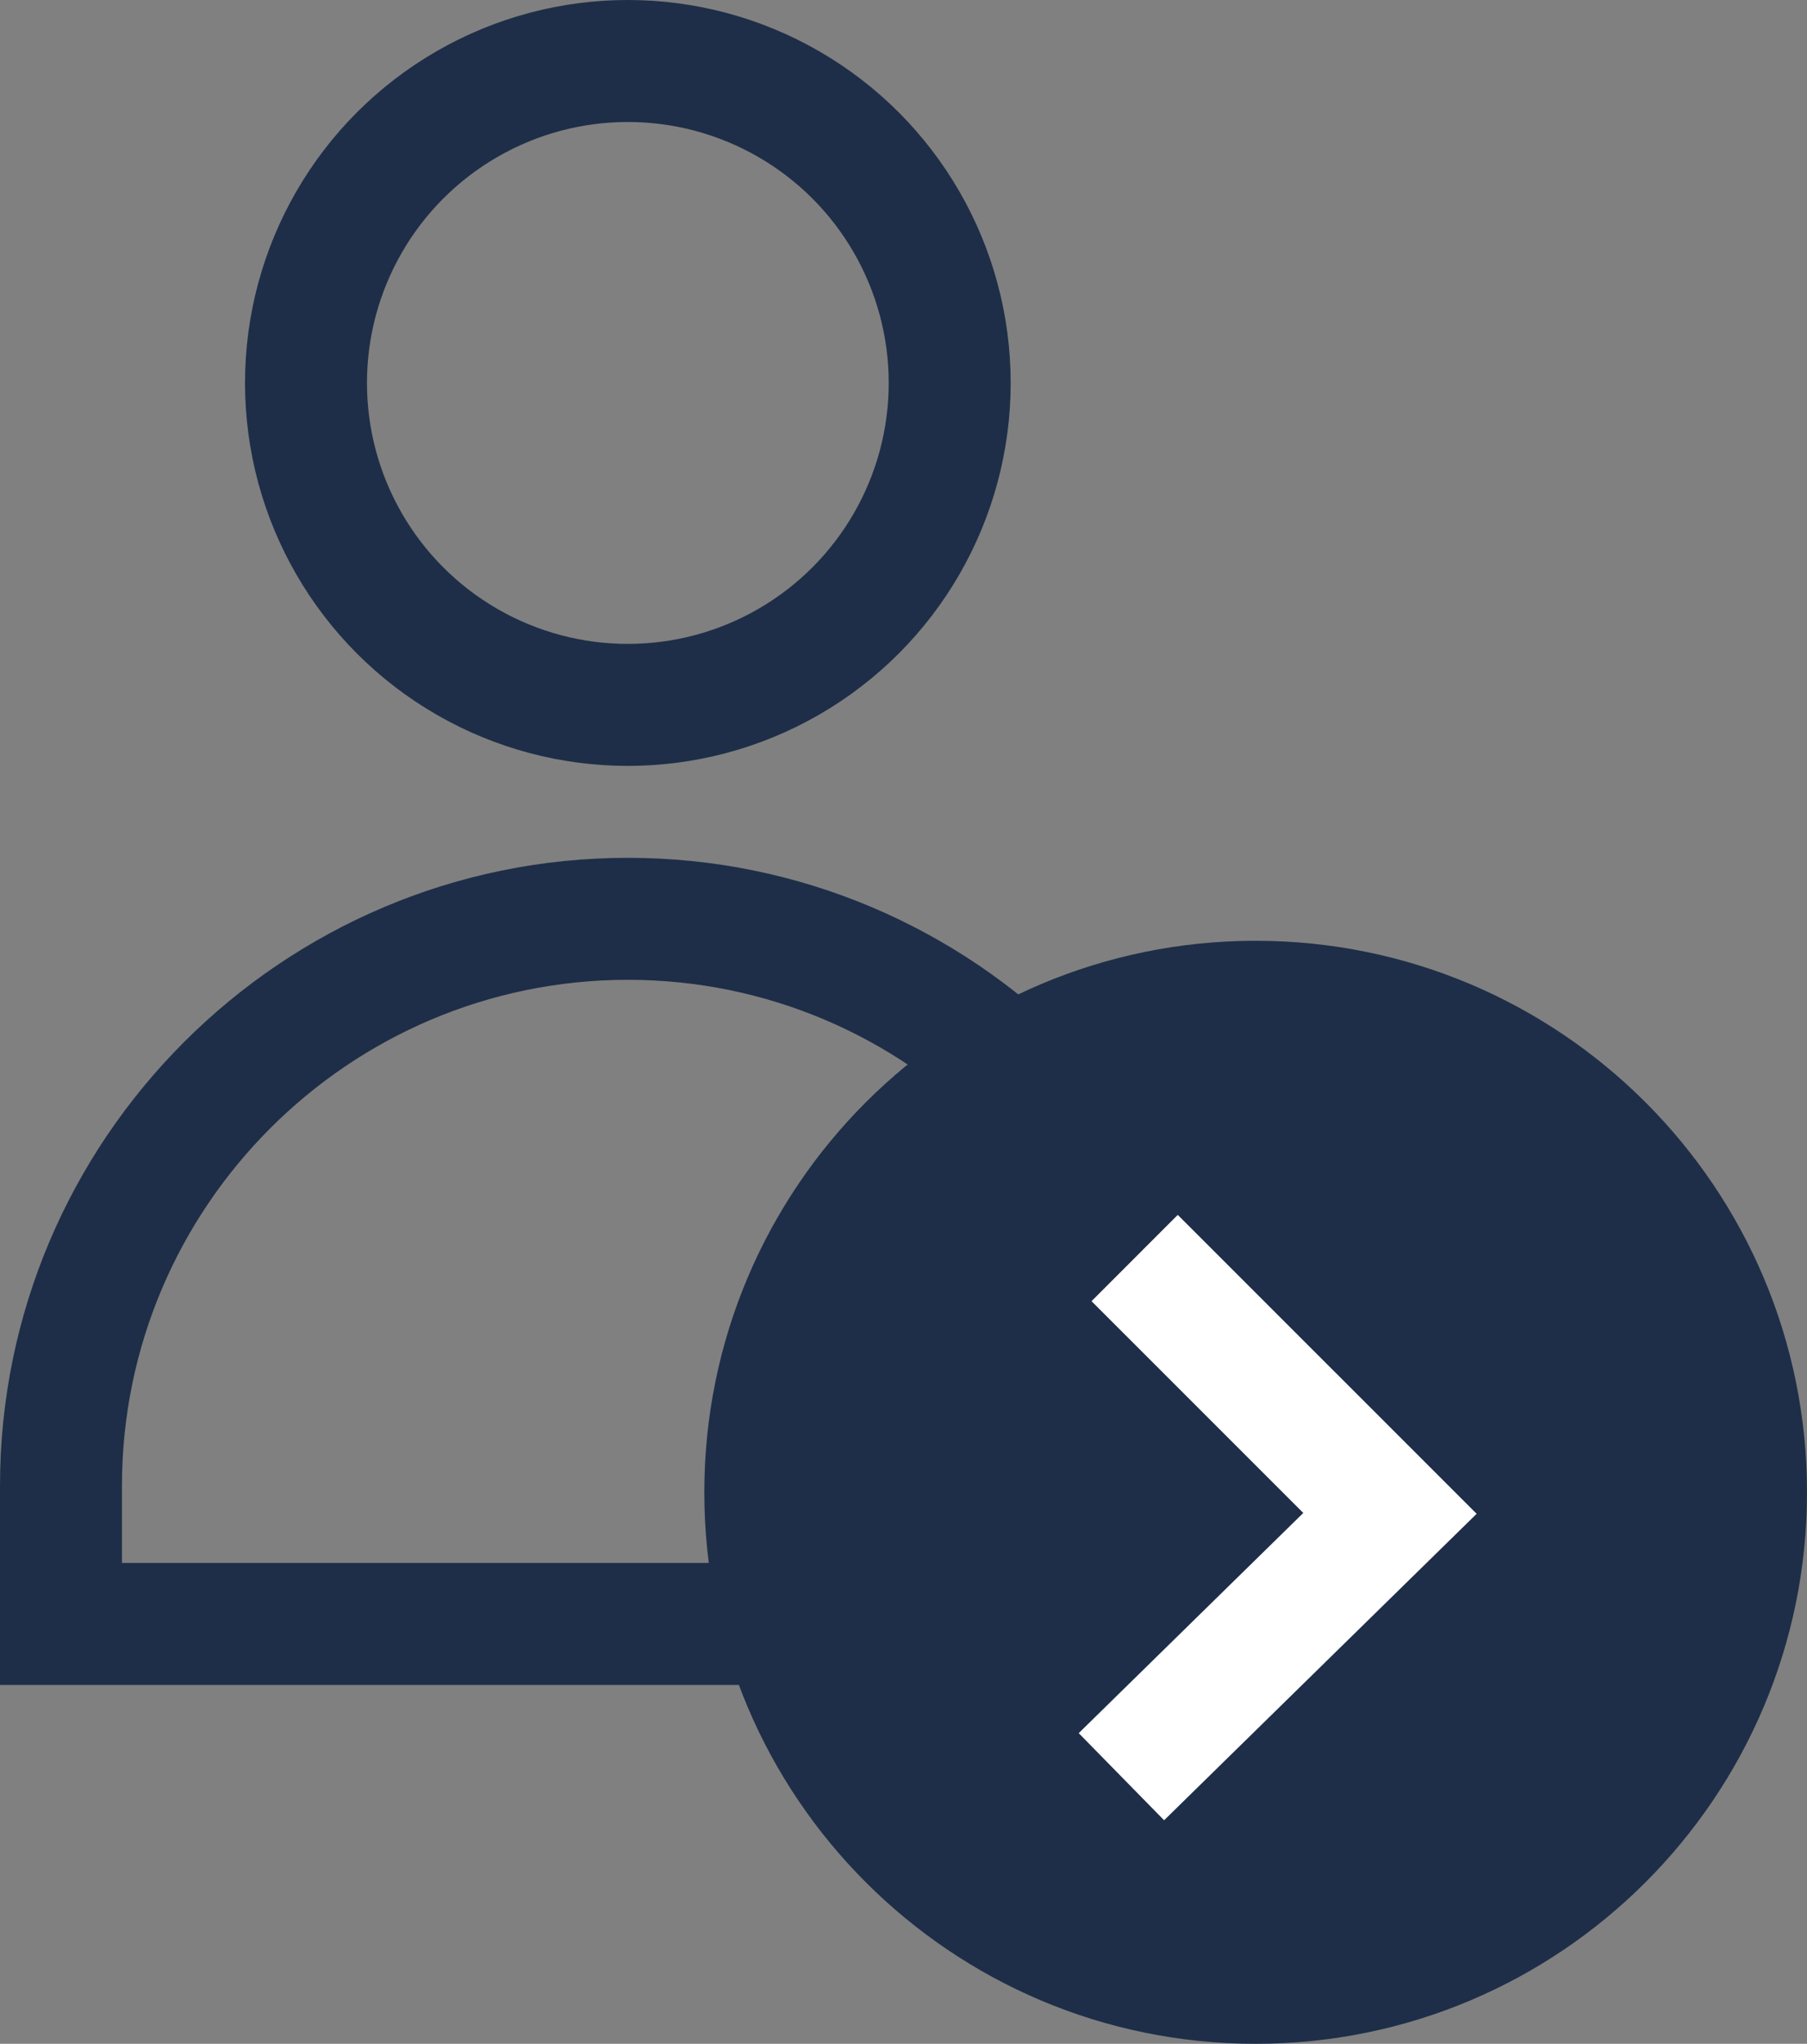
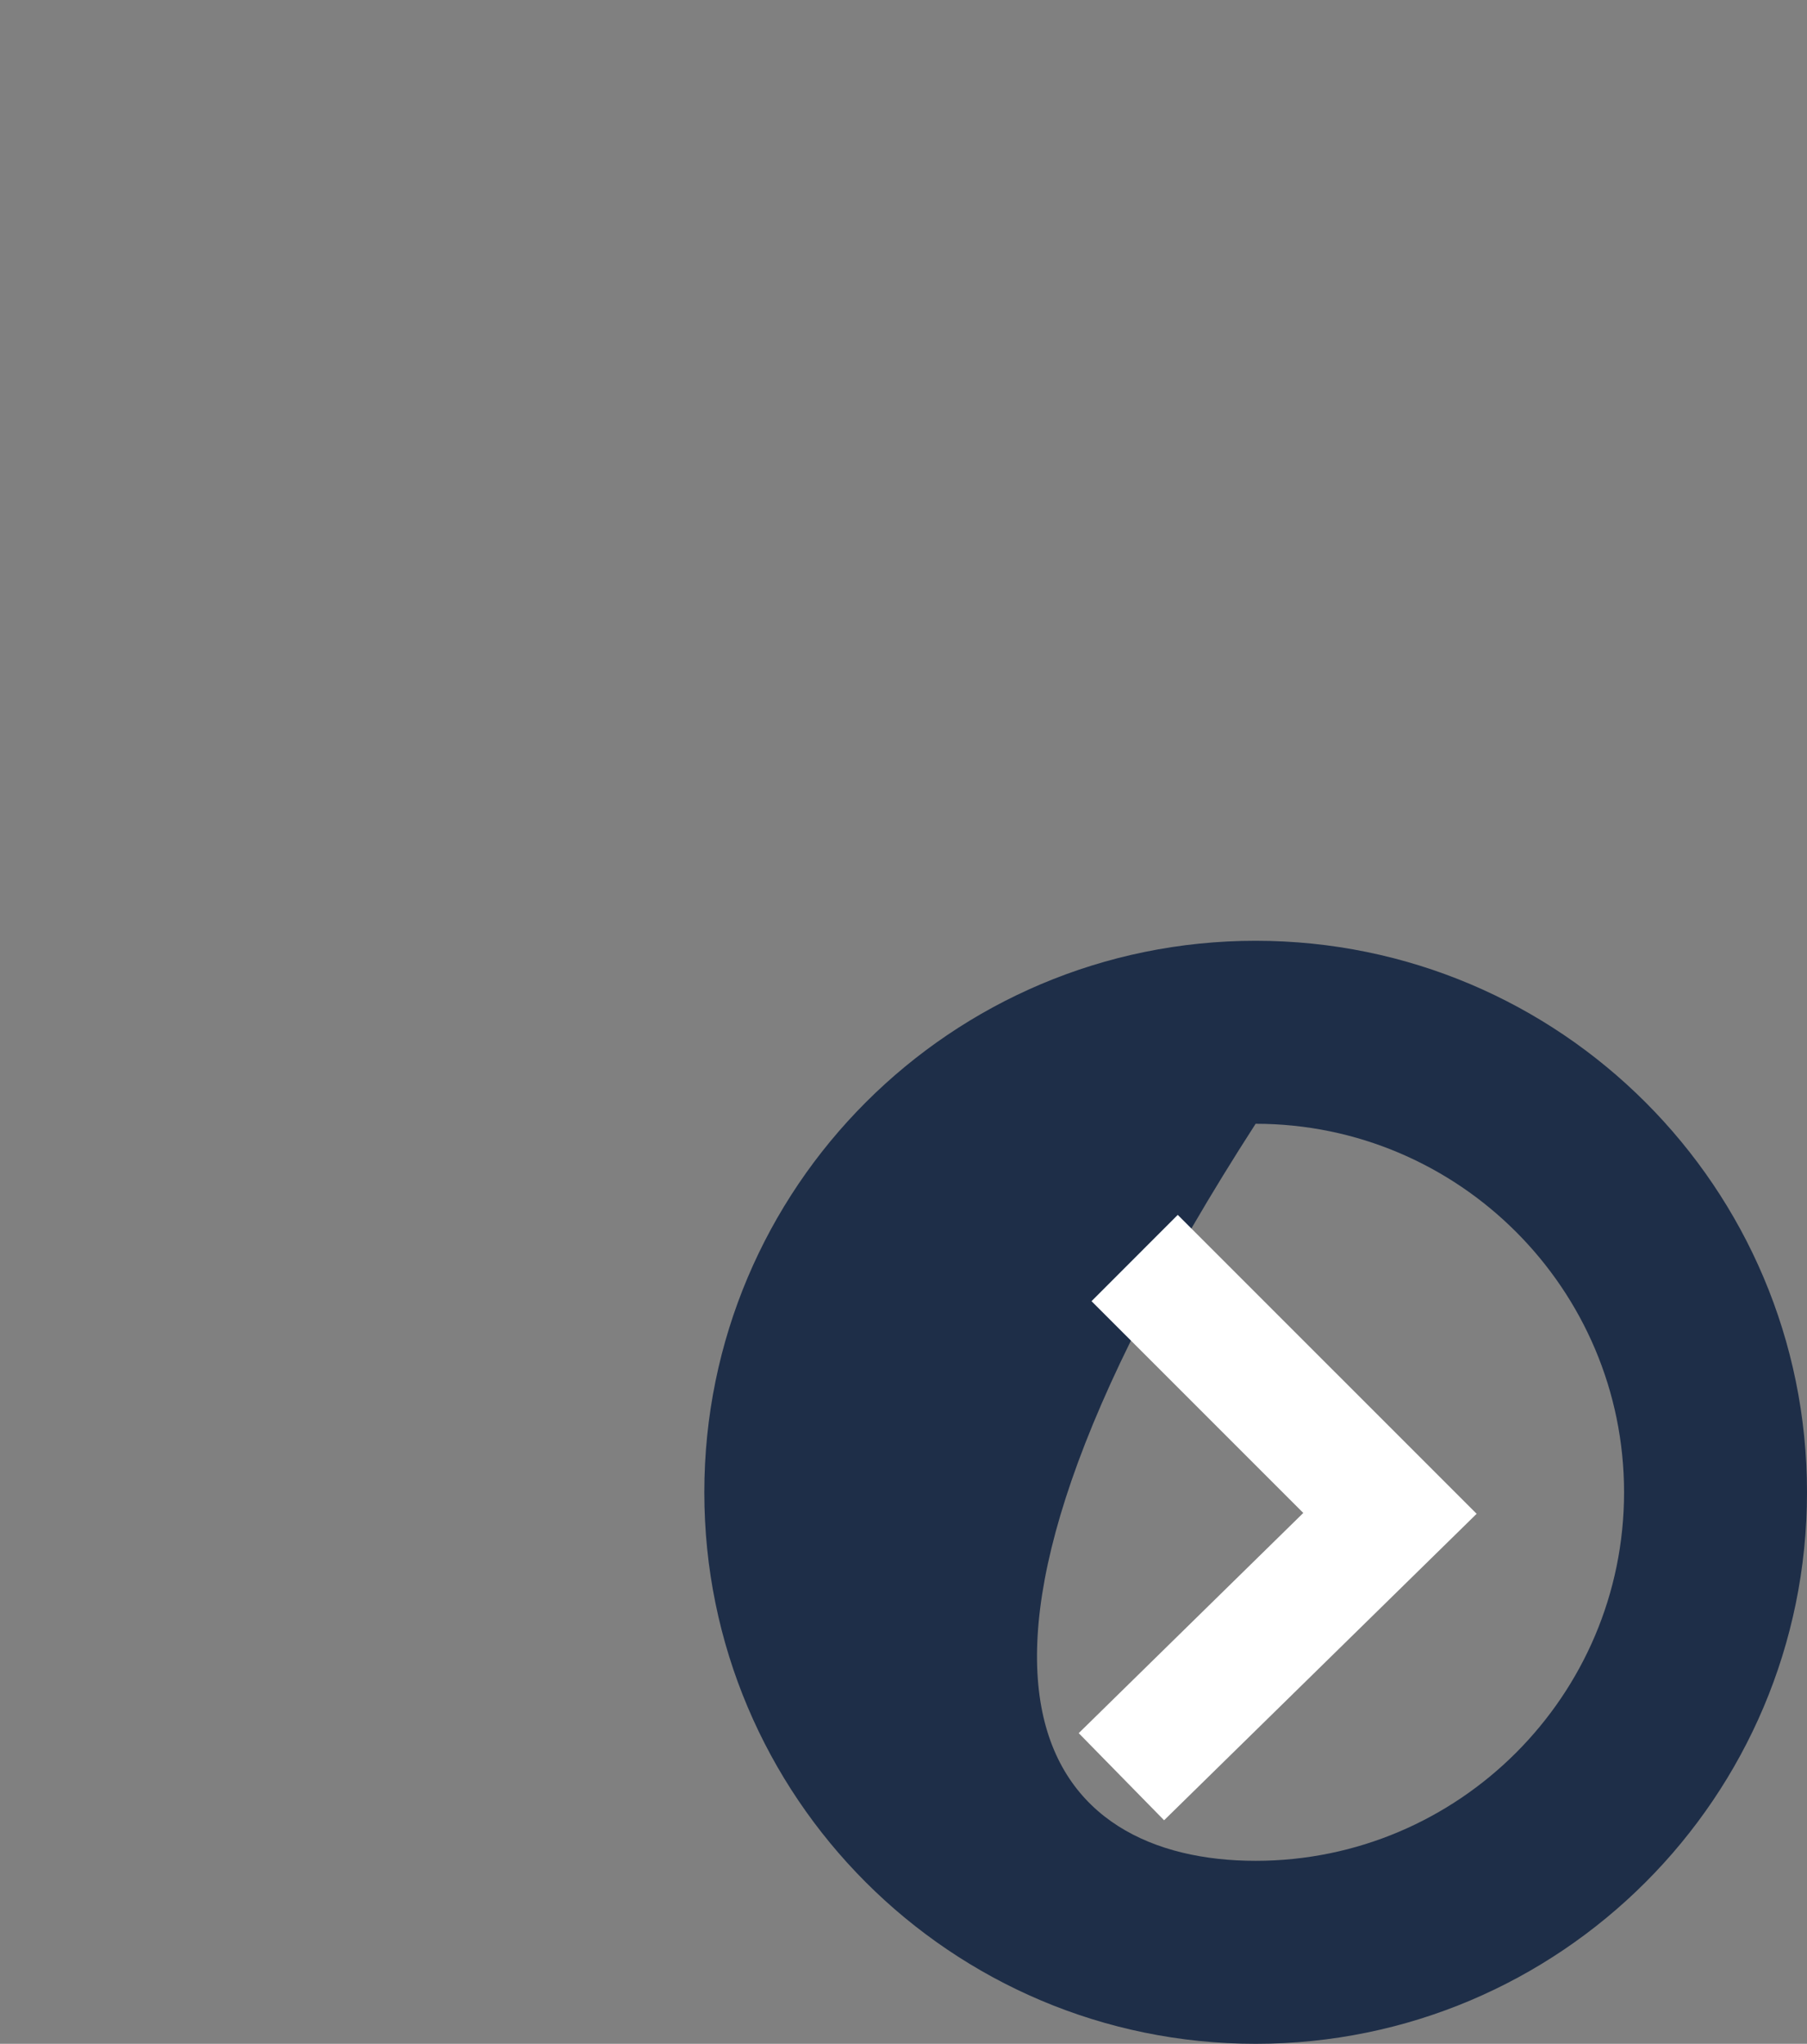
<svg xmlns="http://www.w3.org/2000/svg" width="29.633" height="33.506" viewBox="0 0 29.633 33.506">
  <rect x="0" y="0" width="29.633" height="33.506" fill="#808080" stroke="none" />
  <g id="Group_21504" data-name="Group 21504" transform="translate(-1590.388 -822.004)">
    <g id="Group_21416" data-name="Group 21416" transform="translate(1590.388 822.004)">
      <g id="Ellipse_3" data-name="Ellipse 3" transform="translate(4.018 0)" fill="none" stroke="#1e2e48" stroke-width="2">
-         <ellipse cx="6.278" cy="6.278" rx="6.278" ry="6.278" stroke="none" />
-         <ellipse cx="6.278" cy="6.278" rx="5.278" ry="5.278" fill="none" />
-       </g>
+         </g>
      <g id="Subtraction_1" data-name="Subtraction 1" transform="translate(0 14.063)" fill="none">
-         <path d="M20.591,13.56H0V10.3a10.3,10.3,0,1,1,20.591,0v3.263Z" stroke="none" />
-         <path d="M 18.591 11.56 L 18.591 10.296 C 18.591 5.722 14.87 2 10.296 2 C 5.722 2 2 5.722 2 10.296 L 2 11.56 L 18.591 11.56 M 20.591 13.56 L 20.59 13.56 L 3.463745201770507e-07 13.56 L 3.463745201770507e-07 10.296 C 3.463745201770507e-07 4.619 4.619 -6.332397362029951e-08 10.296 -6.332397362029951e-08 C 15.973 -6.332397362029951e-08 20.591 4.619 20.591 10.296 L 20.591 13.559 L 20.591 13.56 Z" stroke="none" fill="#1e2e48" />
-       </g>
+         </g>
    </g>
    <g id="Group_21419" data-name="Group 21419" transform="translate(1601.938 837.427)">
      <g id="Path_13017" data-name="Path 13017" transform="translate(0 0)" fill="#1e2e48">
-         <path d="M 9.041 16.583 C 4.883 16.583 1.5 13.2 1.5 9.042 C 1.5 4.883 4.883 1.5 9.041 1.5 C 13.2 1.5 16.583 4.883 16.583 9.042 C 16.583 13.2 13.2 16.583 9.041 16.583 Z" stroke="none" />
-         <path d="M 9.041 3 C 5.71 3 3 5.71 3 9.042 C 3 12.373 5.71 15.083 9.041 15.083 C 12.372 15.083 15.083 12.373 15.083 9.042 C 15.083 5.71 12.372 3 9.041 3 M 9.041 1.9073486328125e-06 C 14.035 1.9073486328125e-06 18.083 4.048 18.083 9.042 C 18.083 14.035 14.035 18.083 9.041 18.083 C 4.048 18.083 -1.9073486328125e-06 14.035 -1.9073486328125e-06 9.042 C -1.9073486328125e-06 4.048 4.048 1.9073486328125e-06 9.041 1.9073486328125e-06 Z" stroke="none" fill="#1e2e48" />
+         <path d="M 9.041 3 C 3 12.373 5.71 15.083 9.041 15.083 C 12.372 15.083 15.083 12.373 15.083 9.042 C 15.083 5.71 12.372 3 9.041 3 M 9.041 1.9073486328125e-06 C 14.035 1.9073486328125e-06 18.083 4.048 18.083 9.042 C 18.083 14.035 14.035 18.083 9.041 18.083 C 4.048 18.083 -1.9073486328125e-06 14.035 -1.9073486328125e-06 9.042 C -1.9073486328125e-06 4.048 4.048 1.9073486328125e-06 9.041 1.9073486328125e-06 Z" stroke="none" fill="#1e2e48" />
      </g>
      <g id="Group_21417" data-name="Group 21417" transform="translate(2.43 4.487)">
        <path id="Path_13440" data-name="Path 13440" d="M4.627.714,8.814,4.9,4.41,9.217" fill="none" stroke="#fff" stroke-width="2" />
      </g>
    </g>
  </g>
</svg>